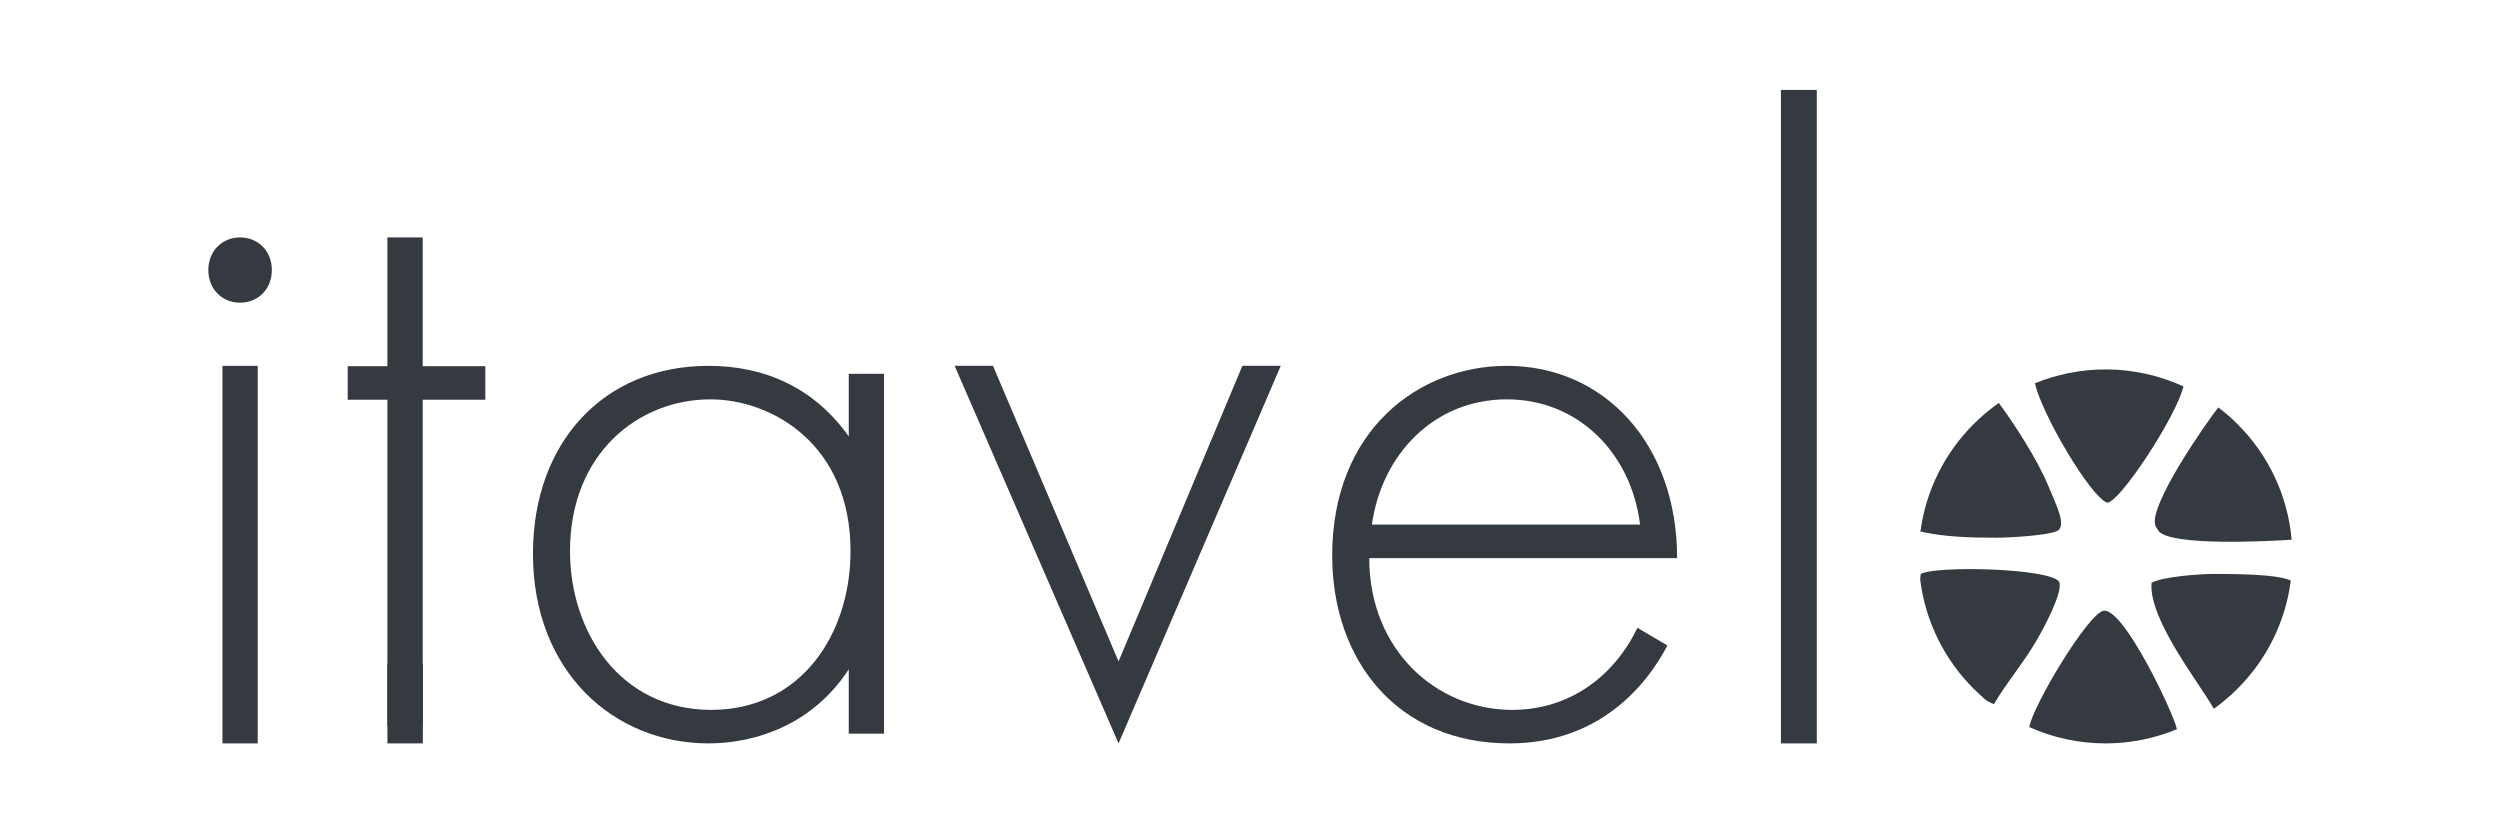
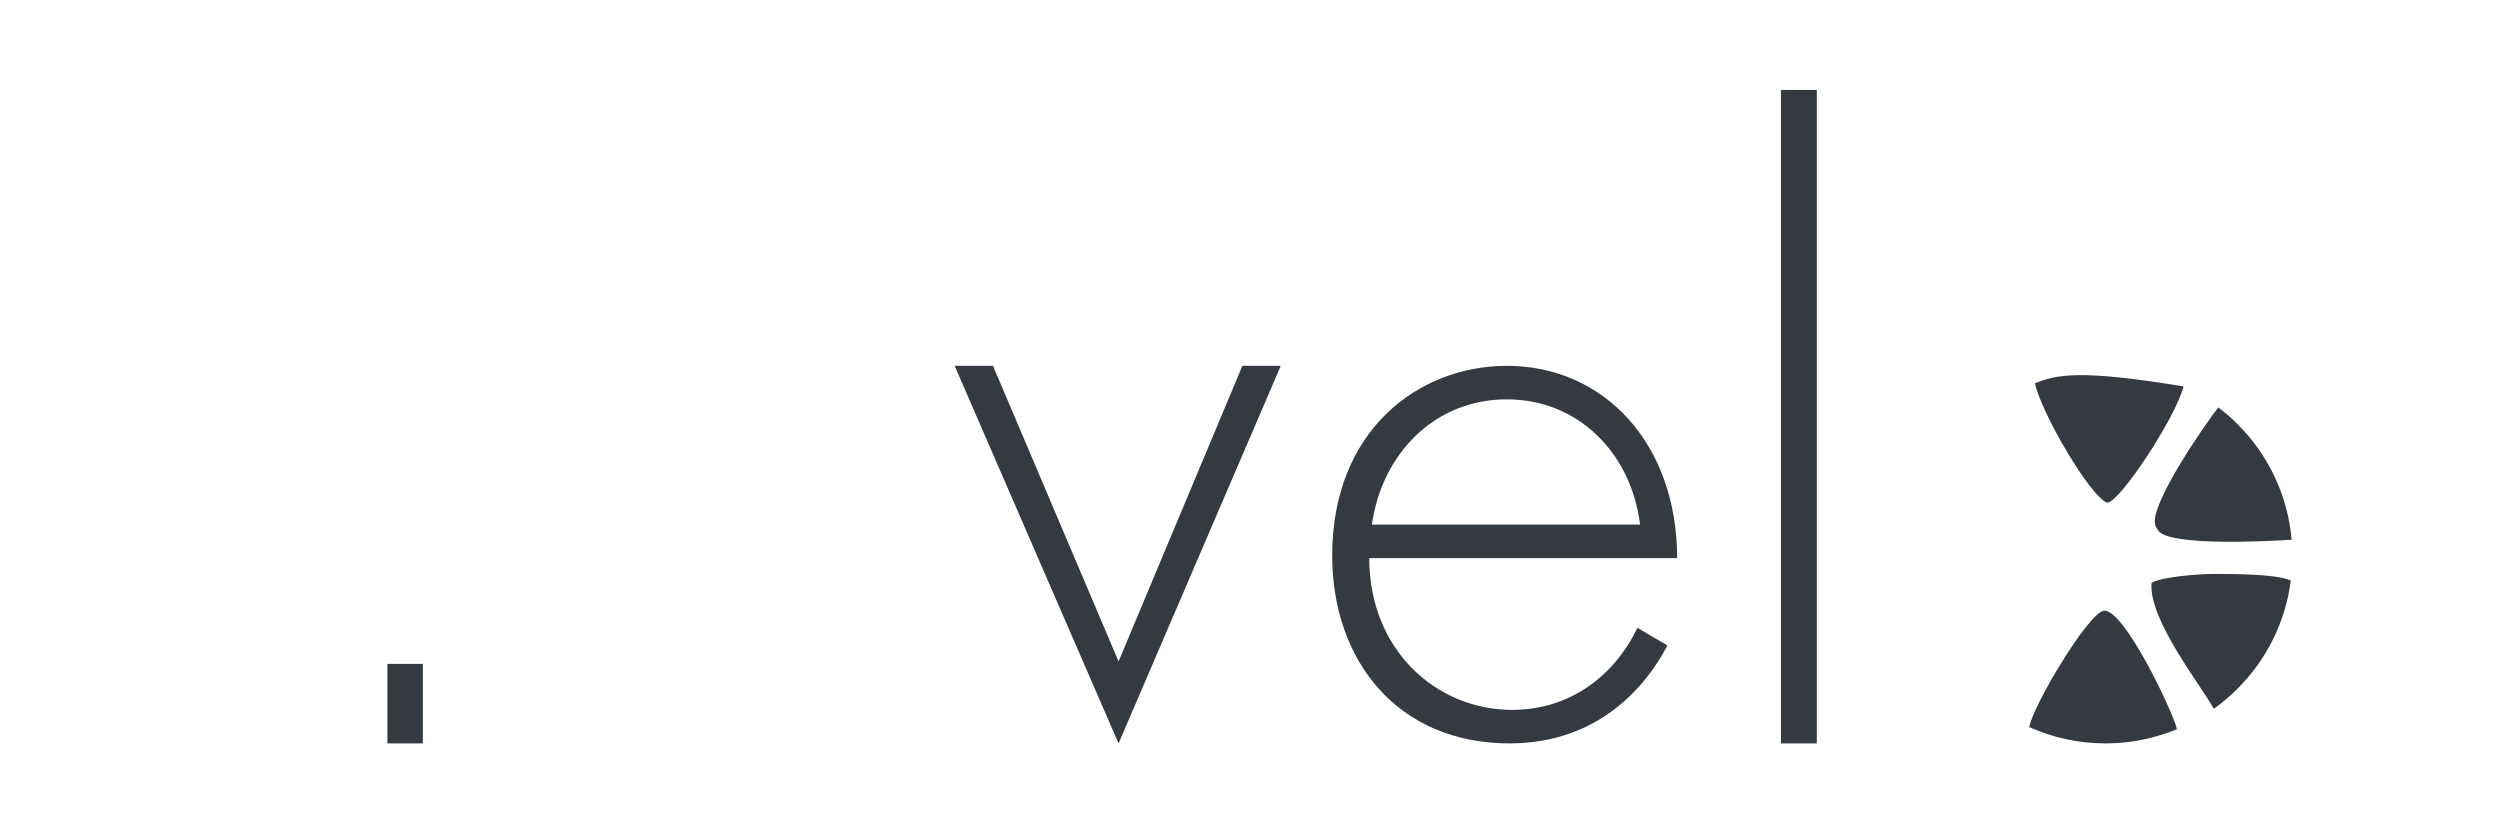
<svg xmlns="http://www.w3.org/2000/svg" version="1.1" id="Layer_1" x="0px" y="0px" width="720px" height="240px" viewBox="0 0 720 240" enable-background="new 0 0 720 240" xml:space="preserve">
  <g>
-     <path fill="#353A40" d="M60,77.777c0-5.591,4.065-9.403,9.145-9.403s9.146,3.812,9.146,9.403c0,5.587-4.066,9.398-9.146,9.398   S60,83.364,60,77.777z M74.225,105.361V214.1h-10.16V105.361H74.225z" />
-     <path fill="#353A40" d="M244.442,107.646h10.163v103.656h-10.163v-18.544c-10.416,16.005-26.929,21.342-40.393,21.342   c-27.186,0-50.558-20.58-50.558-54.626c0-32.008,20.325-54.114,50.558-54.114c16.257,0,30.487,6.351,40.393,20.327V107.646z    M164.16,158.713c0,23.374,14.483,45.73,40.651,45.73c25.914,0,40.141-21.849,40.141-45.73c0-30.74-22.611-43.698-40.395-43.698   C183.978,115.015,164.16,130.513,164.16,158.713z" />
    <path fill="#353A40" d="M285.984,105.359l36.163,85.135l35.658-85.135h11.052l-46.71,108.74l-47.212-108.74H285.984z" />
    <path fill="#353A40" d="M394.346,160.746c0,26.422,19.309,43.697,41.157,43.697c16.768,0,29.473-9.907,36.078-23.629l8.637,5.085   c-6.097,11.685-19.818,28.2-45.478,28.2c-32.266,0-51.065-23.882-51.065-54.114c0-36.078,24.896-54.626,50.303-54.626   c27.947,0,49.034,22.36,49.034,55.387H394.346z M472.341,151.09c-2.539-20.577-17.785-36.075-38.363-36.075   c-21.089,0-36.075,16.005-38.871,36.075H472.341z" />
    <path fill="#353A40" d="M523.238,25.9V214.1h-10.329V25.9H523.238z" />
    <g>
-       <path fill-rule="evenodd" clip-rule="evenodd" fill="#353A40" d="M568.349,122.195c-8.112,8.119-13.678,18.878-15.27,30.887    c6.774,1.536,14.166,1.782,21.751,1.782c3.888,0,14.548-0.628,17.481-1.874c3.208-1.345-0.346-8.024-2.409-13.071    c-3.12-7.638-10.175-18.401-14.254-23.878C573.058,117.871,570.602,119.937,568.349,122.195L568.349,122.195z" />
-       <path fill-rule="evenodd" clip-rule="evenodd" fill="#353A40" d="M586.07,110.376c1.815,8.598,15.931,32.671,20.781,34.399    c3.507,0.143,19.927-24.794,21.989-33.484c-6.818-3.127-14.457-4.899-22.418-4.899    C599.219,106.392,592.354,107.826,586.07,110.376L586.07,110.376z" />
+       <path fill-rule="evenodd" clip-rule="evenodd" fill="#353A40" d="M586.07,110.376c1.815,8.598,15.931,32.671,20.781,34.399    c3.507,0.143,19.927-24.794,21.989-33.484C599.219,106.392,592.354,107.826,586.07,110.376L586.07,110.376z" />
      <path fill-rule="evenodd" clip-rule="evenodd" fill="#353A40" d="M638.872,117.342c-3.121,3.889-20.592,28.826-18.049,34.208    c0.045,0.188,0.766,1.297,0.957,1.532c3.983,4.136,30.39,2.885,38.22,2.355c-1.158-12.975-6.874-24.598-15.556-33.242    C642.716,120.415,640.842,118.834,638.872,117.342L638.872,117.342z" />
      <path fill-rule="evenodd" clip-rule="evenodd" fill="#353A40" d="M659.755,167.208c-4.13-1.97-17.135-1.874-21.561-1.919    c-4.598-0.051-15.504,0.816-18.529,2.544c-0.907,8.696,9.844,23.782,14.884,31.469c1.059,1.583,1.974,3.023,2.739,4.325l0,0v0.045    c0.095,0.146,0.194,0.246,0.237,0.381c0.101,0,0.145-0.043,0.244-0.043c2.352-1.731,4.613-3.606,6.675-5.713    C652.649,190.127,658.17,179.319,659.755,167.208L659.755,167.208z" />
      <path fill-rule="evenodd" clip-rule="evenodd" fill="#353A40" d="M626.967,210.017c-0.96-4.565-15.41-35.215-21.17-34.107    c-4.466,0.859-20.216,27.089-21.37,33.482c6.727,3.027,14.166,4.708,21.996,4.708C613.718,214.1,620.626,212.607,626.967,210.017    L626.967,210.017z" />
-       <path fill-rule="evenodd" clip-rule="evenodd" fill="#353A40" d="M571.855,201.562c0.863,0.577,1.681,0.959,2.4,1.247    c3.263-5.717,8.542-11.914,12.101-18.063c1.774-2.978,8.017-14.316,6.668-17.198c-2.545-3.894-35.236-4.713-39.846-2.258    c-0.1,0.577-0.145,1.15-0.145,1.776c1.537,12.154,7.11,23.009,15.314,31.231C569.499,199.444,570.653,200.503,571.855,201.562    L571.855,201.562z" />
    </g>
    <g>
-       <path fill="#353A40" d="M121.735,115.122v94h-10.162v-94h-11.434v-9.655h11.434V68.374h10.162v37.092h18.038v9.655H121.735z" />
      <rect x="111.573" y="191.198" fill="#353A40" width="10.208" height="22.901" />
    </g>
  </g>
</svg>